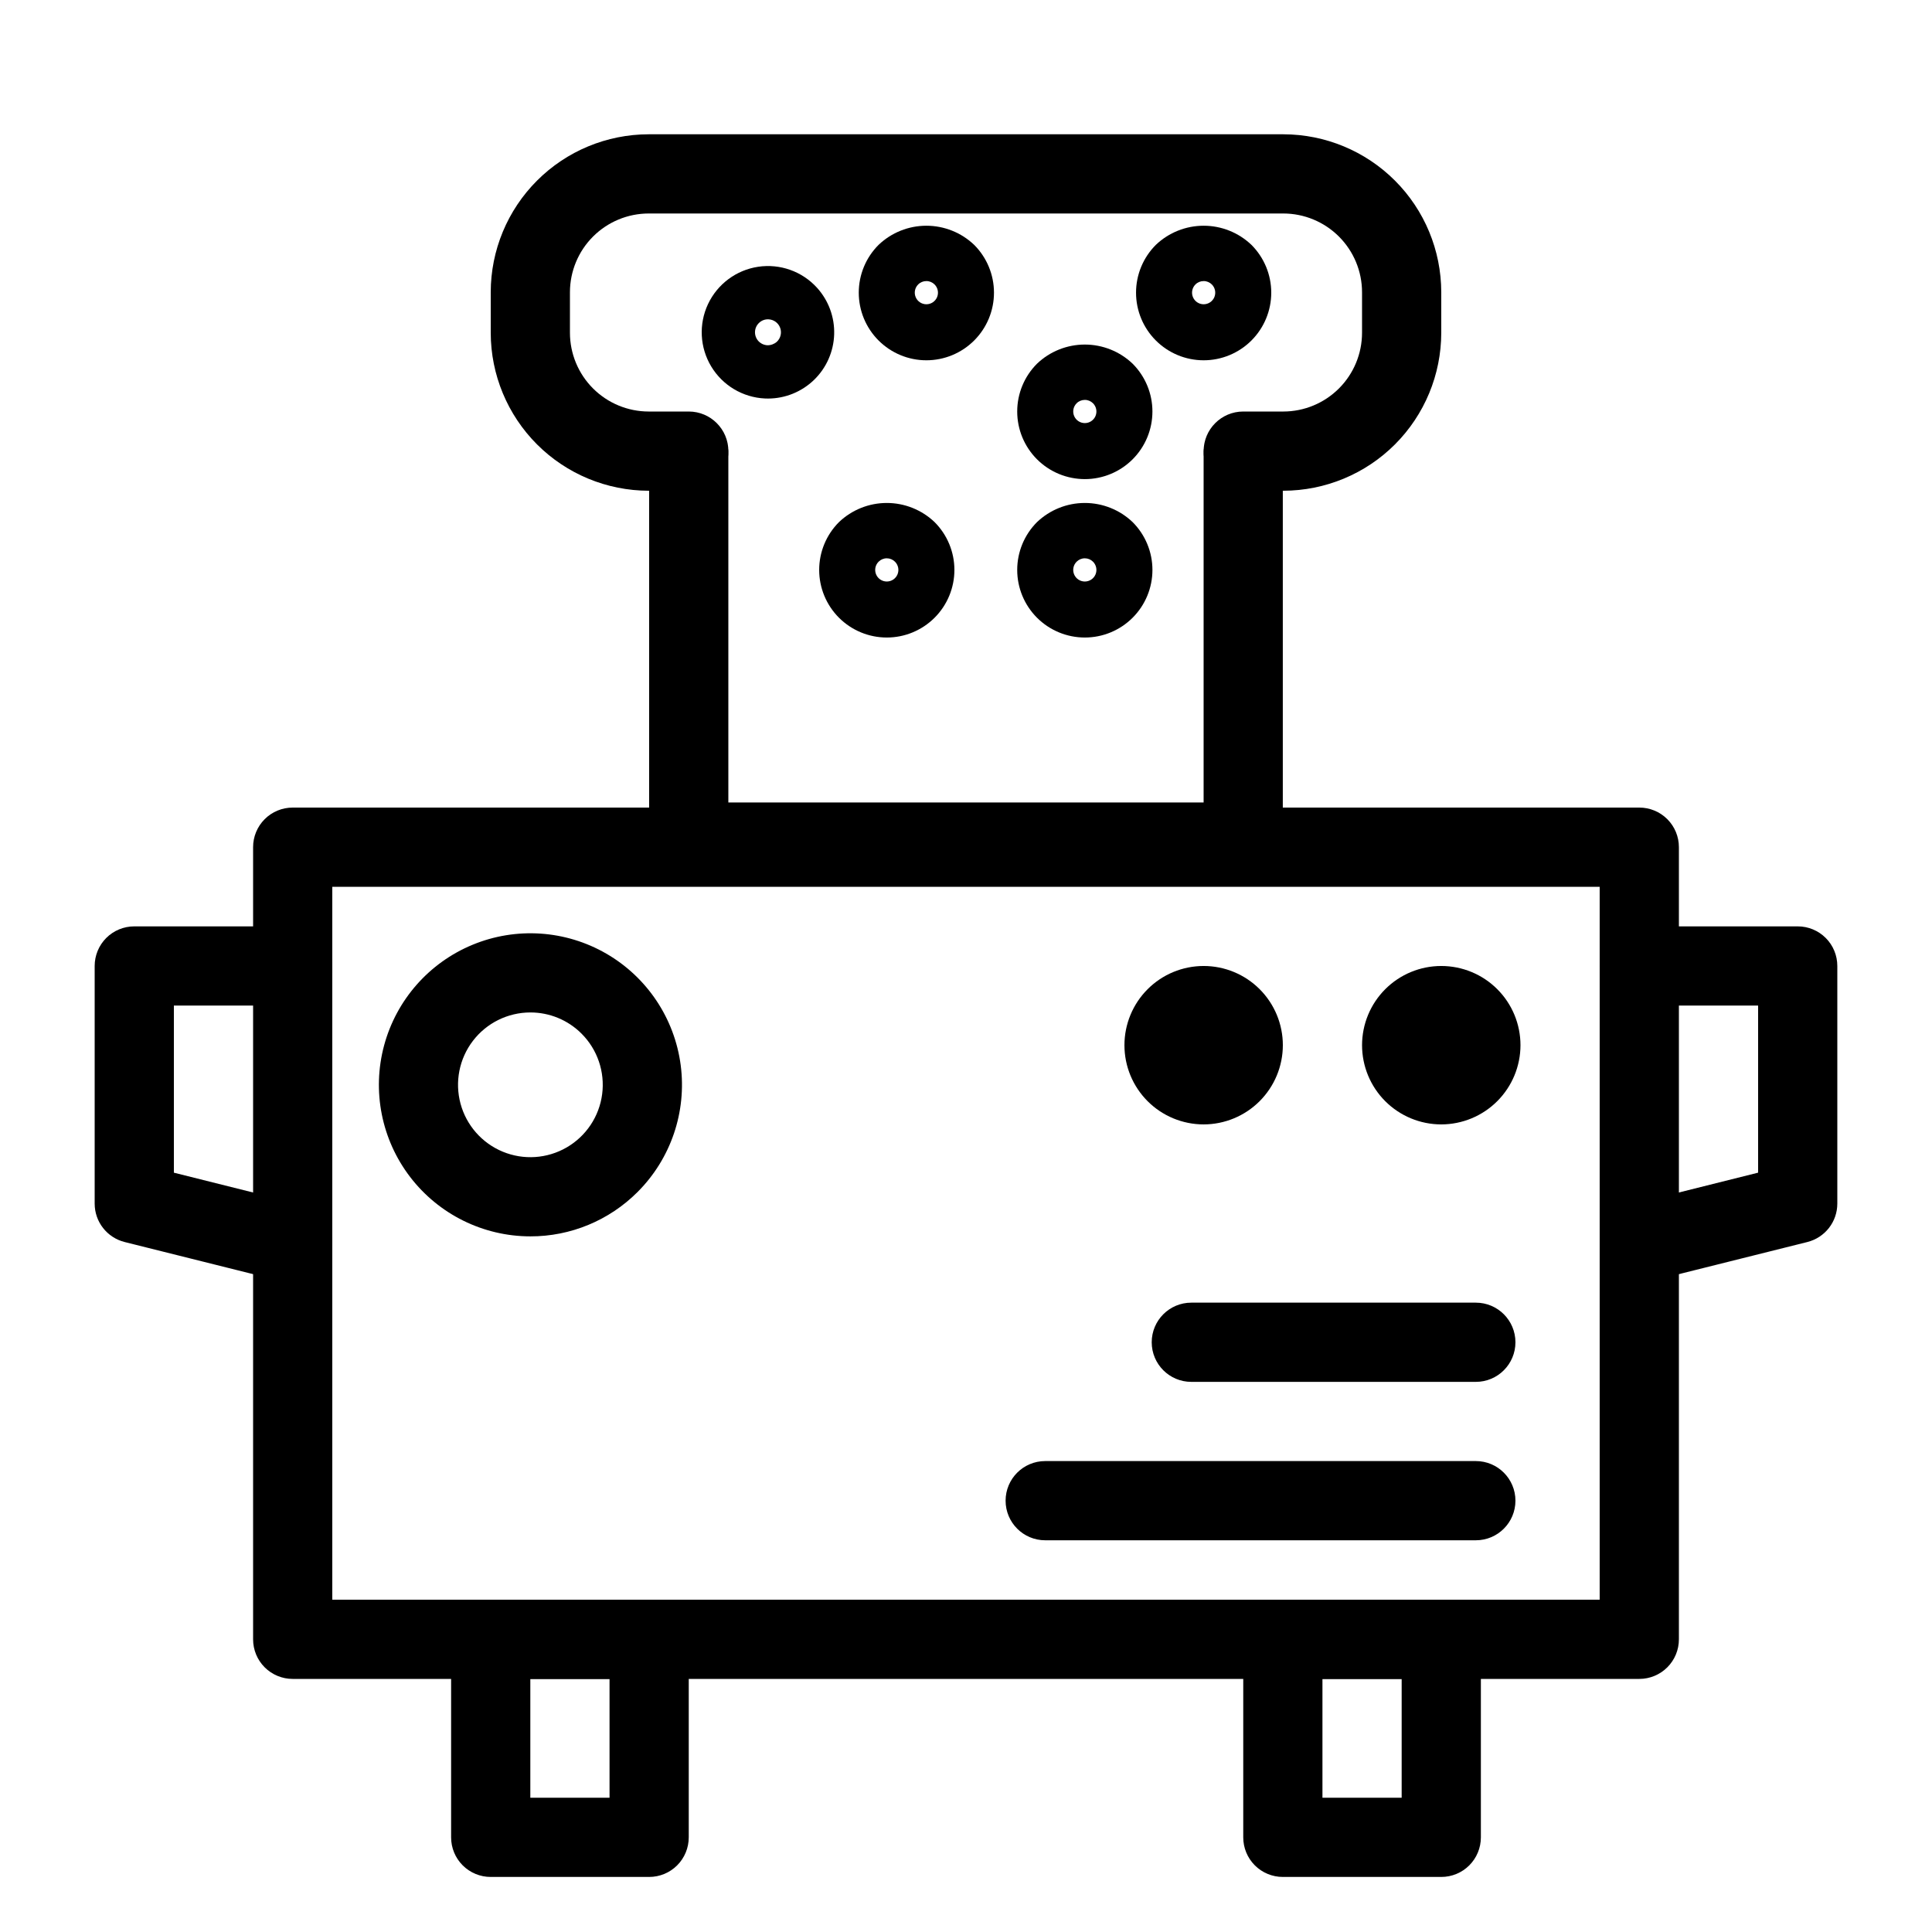
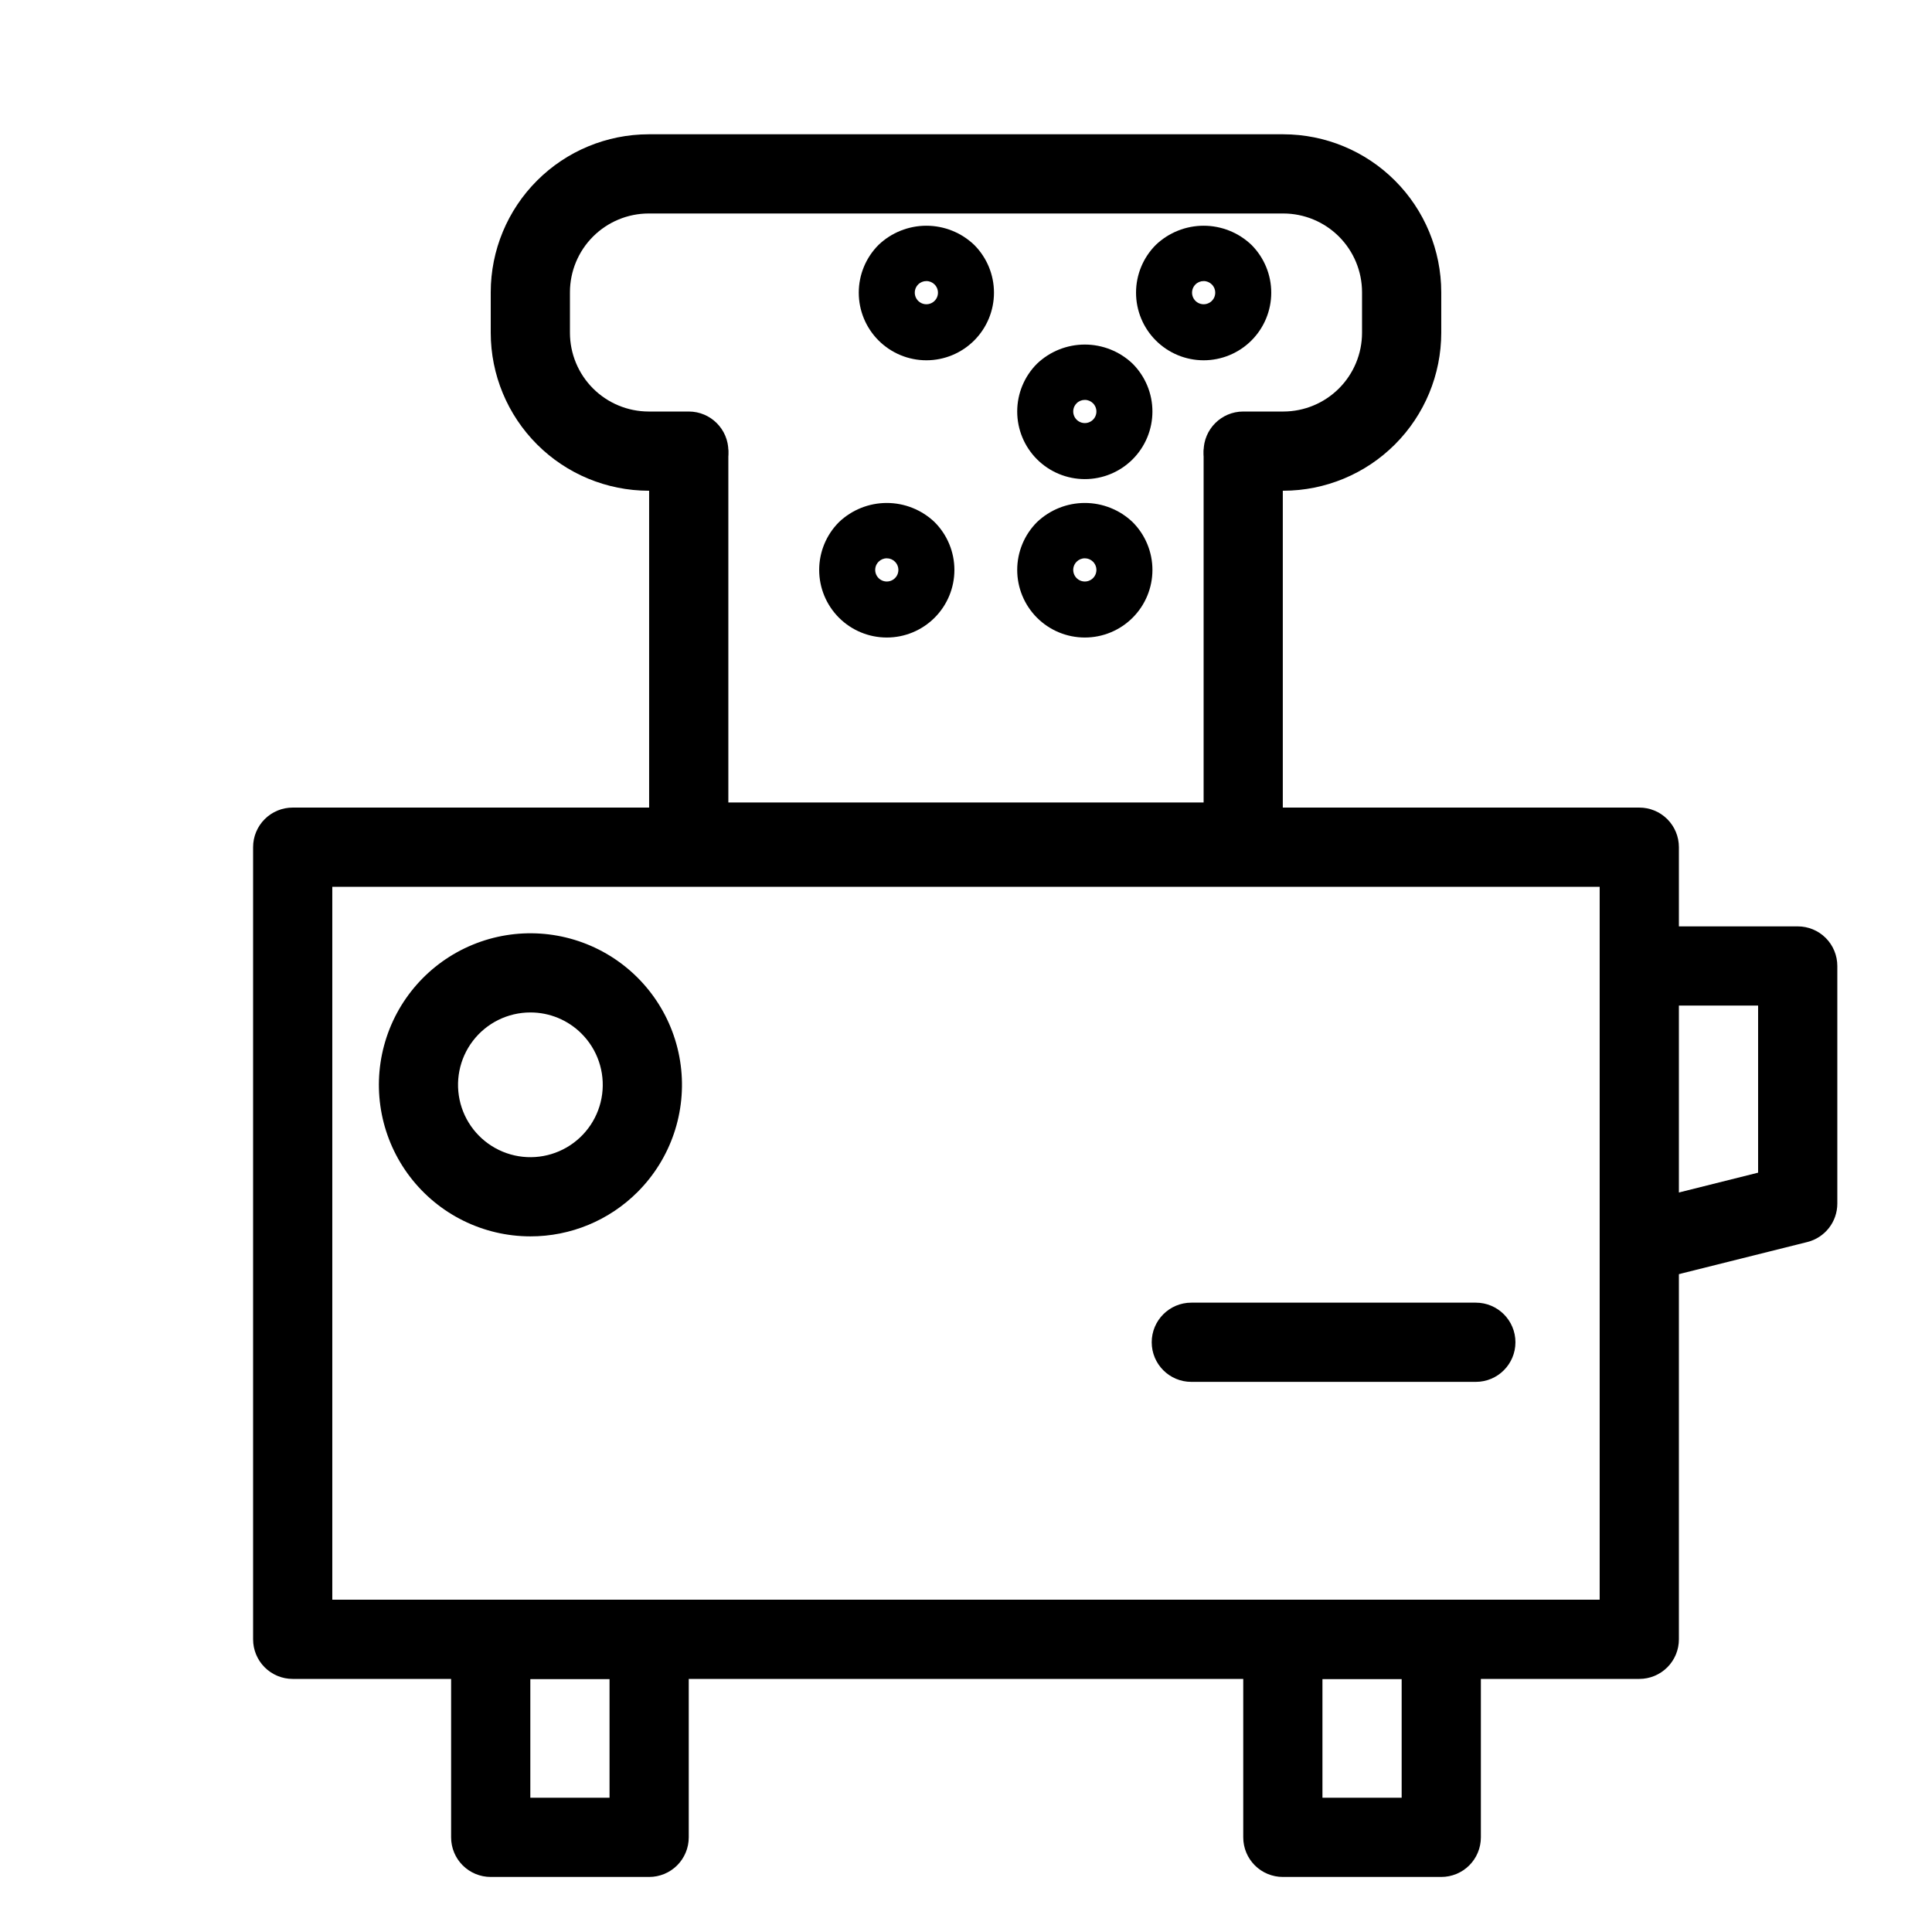
<svg xmlns="http://www.w3.org/2000/svg" fill="#000000" width="800px" height="800px" version="1.1" viewBox="144 144 512 512">
  <g>
    <path d="m484.1 274.05h-10.629c-5.797 0-10.496-4.699-10.496-10.496s4.699-10.496 10.496-10.496h10.629c5.527-0.008 10.828-2.207 14.738-6.117s6.113-9.211 6.117-14.742v-10.762c-0.004-5.531-2.207-10.832-6.117-14.742s-9.211-6.109-14.738-6.117h-168.2c-5.531 0.008-10.832 2.207-14.742 6.117s-6.109 9.211-6.117 14.742v10.762c0.008 5.531 2.207 10.832 6.117 14.742s9.211 6.109 14.742 6.117h10.629c5.797 0 10.496 4.699 10.496 10.496s-4.699 10.496-10.496 10.496h-10.629c-11.098-0.016-21.734-4.43-29.578-12.273-7.848-7.848-12.262-18.484-12.273-29.578v-10.762c0.012-11.098 4.426-21.734 12.273-29.578 7.844-7.848 18.48-12.258 29.578-12.273h168.2c11.094 0.016 21.73 4.426 29.574 12.273 7.848 7.844 12.262 18.48 12.273 29.578v10.762c-0.012 11.094-4.426 21.73-12.273 29.578-7.844 7.844-18.48 12.258-29.574 12.273z" />
    <path d="m466.19 377.66h-132.39c-4.484 0.273-8.891-1.266-12.23-4.266-3.344-3.004-5.34-7.223-5.543-11.711v-97.449c0-5.797 4.699-10.496 10.496-10.496s10.496 4.699 10.496 10.496v92.434h125.95v-92.434c0-5.797 4.699-10.496 10.496-10.496 5.793 0 10.492 4.699 10.492 10.496v97.449c-0.203 4.488-2.199 8.707-5.539 11.711-3.344 3-7.75 4.539-12.234 4.266z" />
    <path d="m578.43 588.93h-356.86c-2.785 0.004-5.457-1.102-7.426-3.07s-3.074-4.641-3.07-7.426v-209.92c-0.004-2.785 1.102-5.457 3.07-7.426s4.641-3.074 7.426-3.07h356.86c2.785-0.004 5.457 1.102 7.426 3.07s3.074 4.641 3.07 7.426v209.92c0.004 2.785-1.102 5.457-3.07 7.426s-4.641 3.074-7.426 3.07zm-346.37-20.992h335.87v-188.93h-335.87z" />
    <path d="m284.54 471.65c-12.484-0.012-24.254-5.828-31.848-15.738s-10.145-22.789-6.906-34.844c3.242-12.059 11.902-21.922 23.441-26.691 11.539-4.773 24.637-3.902 35.445 2.344 10.809 6.25 18.098 17.172 19.719 29.551 1.621 12.379-2.606 24.809-11.441 33.633-7.531 7.535-17.754 11.766-28.41 11.746zm0-59.336v-0.004c-5.961 0.008-11.582 2.785-15.207 7.519s-4.84 10.883-3.293 16.641c1.551 5.758 5.688 10.465 11.199 12.742 5.508 2.277 11.762 1.859 16.922-1.125 5.164-2.984 8.641-8.199 9.414-14.109 0.773-5.914-1.246-11.848-5.465-16.059-3.598-3.602-8.48-5.617-13.57-5.609z" />
-     <path d="m462.98 441.98c-5.57 0-10.91-2.215-14.844-6.148-3.938-3.938-6.148-9.277-6.148-14.844 0-5.57 2.211-10.91 6.148-14.844 3.934-3.938 9.273-6.148 14.844-6.148 5.566 0 10.906 2.211 14.84 6.148 3.938 3.934 6.148 9.273 6.148 14.844-0.004 5.562-2.219 10.898-6.156 14.836-3.934 3.934-9.27 6.148-14.832 6.156z" />
-     <path d="m525.95 441.98c-5.566 0-10.906-2.215-14.844-6.148-3.934-3.938-6.148-9.277-6.148-14.844 0-5.57 2.215-10.91 6.148-14.844 3.938-3.938 9.277-6.148 14.844-6.148 5.57 0 10.91 2.211 14.844 6.148 3.938 3.934 6.148 9.273 6.148 14.844-0.004 5.562-2.219 10.898-6.156 14.836-3.934 3.934-9.27 6.148-14.836 6.156z" />
    <path d="m535.11 510.21h-75.398c-5.797 0-10.496-4.699-10.496-10.496 0-5.797 4.699-10.496 10.496-10.496h75.398c5.797 0 10.496 4.699 10.496 10.496 0 5.797-4.699 10.496-10.496 10.496z" />
-     <path d="m535.11 552.19h-114.12c-5.797 0-10.496-4.699-10.496-10.496 0-5.797 4.699-10.496 10.496-10.496h114.12c5.797 0 10.496 4.699 10.496 10.496 0 5.797-4.699 10.496-10.496 10.496z" />
    <path d="m578.42 483.96c-5.297-0.008-9.758-3.961-10.398-9.219-0.645-5.258 2.727-10.168 7.867-11.457l34.027-8.516v-44.277h-31.488c-5.797 0-10.496-4.699-10.496-10.496s4.699-10.496 10.496-10.496h41.984c2.785-0.004 5.457 1.102 7.426 3.07s3.074 4.641 3.07 7.426v62.977c0 4.816-3.281 9.012-7.953 10.18l-41.984 10.496c-0.836 0.211-1.691 0.316-2.551 0.312z" />
-     <path d="m221.58 483.96c-0.863 0.004-1.719-0.102-2.555-0.312l-41.984-10.496c-4.672-1.168-7.953-5.363-7.953-10.18v-62.977c0-2.785 1.102-5.457 3.07-7.426s4.641-3.074 7.426-3.07h41.984c5.797 0 10.496 4.699 10.496 10.496s-4.699 10.496-10.496 10.496h-31.488v44.281l34.031 8.516c5.129 1.293 8.496 6.203 7.852 11.453-0.641 5.254-5.094 9.203-10.383 9.219z" />
    <path d="m379.01 312.95c-4.754 0-9.312-1.887-12.672-5.246-3.359-3.359-5.246-7.918-5.246-12.668 0-4.754 1.887-9.312 5.246-12.672 3.414-3.254 7.953-5.074 12.672-5.074s9.254 1.82 12.668 5.074c3.359 3.359 5.25 7.918 5.25 12.672 0 4.75-1.891 9.309-5.25 12.668s-7.918 5.25-12.668 5.246zm0-20.992c-0.816-0.004-1.602 0.324-2.176 0.902-0.879 0.879-1.141 2.203-0.664 3.352 0.477 1.148 1.598 1.895 2.84 1.895 1.242 0 2.363-0.746 2.84-1.895 0.473-1.148 0.211-2.473-0.668-3.352-0.574-0.578-1.355-0.906-2.172-0.902z" />
    <path d="m431.49 312.95c-4.754 0-9.312-1.887-12.672-5.246s-5.246-7.918-5.246-12.668c0-4.754 1.887-9.312 5.246-12.672 3.414-3.254 7.953-5.074 12.672-5.074s9.254 1.82 12.668 5.074c3.359 3.359 5.25 7.918 5.25 12.672 0 4.75-1.891 9.309-5.25 12.668s-7.918 5.25-12.668 5.246zm0-20.992c-0.816-0.004-1.602 0.324-2.176 0.902-0.879 0.879-1.141 2.203-0.664 3.352 0.477 1.148 1.598 1.895 2.84 1.895 1.242 0 2.363-0.746 2.84-1.895 0.473-1.148 0.211-2.473-0.668-3.352-0.574-0.578-1.355-0.906-2.172-0.902z" />
-     <path d="m347.54 249.62c-0.277 0-0.562-0.012-0.852-0.02-5.856-0.281-11.188-3.461-14.211-8.488-3.023-5.023-3.34-11.223-0.844-16.527 2.5-5.305 7.481-9.016 13.277-9.887 5.797-0.871 11.648 1.207 15.594 5.543 3.066 3.375 4.703 7.809 4.559 12.363-0.141 4.555-2.047 8.879-5.316 12.055-3.273 3.172-7.648 4.953-12.207 4.961zm-2.562-15.242c0.617 0.668 1.473 1.07 2.379 1.117 0.914 0.016 1.801-0.305 2.492-0.902 1.02-0.938 1.379-2.398 0.906-3.703s-1.684-2.195-3.07-2.262c-0.918-0.051-1.816 0.273-2.492 0.902-1.391 1.281-1.488 3.445-0.215 4.848z" />
    <path d="m431.49 270.97c-4.754-0.004-9.309-1.891-12.672-5.25-3.359-3.359-5.246-7.918-5.246-12.668 0-4.754 1.887-9.309 5.246-12.668 3.414-3.258 7.953-5.074 12.672-5.074s9.254 1.816 12.668 5.074c3.359 3.359 5.246 7.914 5.246 12.668 0 4.75-1.887 9.309-5.246 12.668s-7.918 5.25-12.668 5.25zm0-20.992c-0.816-0.004-1.602 0.32-2.176 0.898-0.879 0.879-1.141 2.203-0.664 3.352 0.477 1.148 1.598 1.895 2.84 1.895 1.242 0 2.363-0.746 2.84-1.895 0.473-1.148 0.211-2.473-0.668-3.352-0.574-0.578-1.355-0.906-2.172-0.898z" />
    <path d="m389.5 239.48c-4.754 0-9.309-1.891-12.672-5.25-3.359-3.359-5.246-7.918-5.246-12.668 0-4.754 1.887-9.309 5.246-12.668 3.414-3.258 7.953-5.074 12.672-5.074s9.254 1.816 12.668 5.074c3.359 3.359 5.246 7.918 5.246 12.668s-1.887 9.309-5.246 12.668-7.918 5.25-12.668 5.25zm0-20.992c-0.816-0.004-1.602 0.32-2.176 0.898-0.879 0.879-1.141 2.203-0.664 3.352 0.477 1.148 1.598 1.895 2.84 1.895 1.242 0 2.363-0.746 2.84-1.895 0.473-1.148 0.211-2.473-0.668-3.352-0.574-0.578-1.355-0.906-2.172-0.898z" />
    <path d="m462.98 239.48c-4.754 0-9.312-1.891-12.672-5.25-3.359-3.359-5.246-7.918-5.246-12.668 0-4.754 1.887-9.309 5.246-12.668 3.414-3.258 7.953-5.074 12.672-5.074s9.254 1.816 12.668 5.074c3.359 3.359 5.246 7.918 5.246 12.668s-1.887 9.309-5.246 12.668-7.918 5.25-12.668 5.25zm0-20.992c-0.816-0.004-1.602 0.32-2.176 0.898-0.879 0.879-1.141 2.203-0.664 3.352 0.477 1.148 1.594 1.895 2.84 1.895 1.242 0 2.363-0.746 2.84-1.895 0.473-1.148 0.211-2.473-0.668-3.352-0.574-0.578-1.355-0.906-2.172-0.898z" />
    <path d="m525.95 641.41h-41.984c-2.781 0.004-5.453-1.102-7.422-3.07s-3.074-4.641-3.07-7.426v-52.48c-0.004-2.781 1.102-5.453 3.07-7.422s4.641-3.074 7.422-3.074h41.984c2.785 0 5.457 1.105 7.426 3.074s3.074 4.641 3.07 7.422v52.48c0.004 2.785-1.102 5.457-3.07 7.426s-4.641 3.074-7.426 3.07zm-31.488-20.992h20.992v-31.488h-20.992z" />
    <path d="m316.03 641.41h-41.984c-2.785 0.004-5.457-1.102-7.426-3.07s-3.074-4.641-3.07-7.426v-52.48c-0.004-2.781 1.102-5.453 3.07-7.422s4.641-3.074 7.426-3.074h41.984c2.785 0 5.453 1.105 7.422 3.074s3.074 4.641 3.074 7.422v52.48c0 2.785-1.105 5.457-3.074 7.426s-4.637 3.074-7.422 3.07zm-31.488-20.992h20.992v-31.488h-20.992z" />
  </g>
</svg>